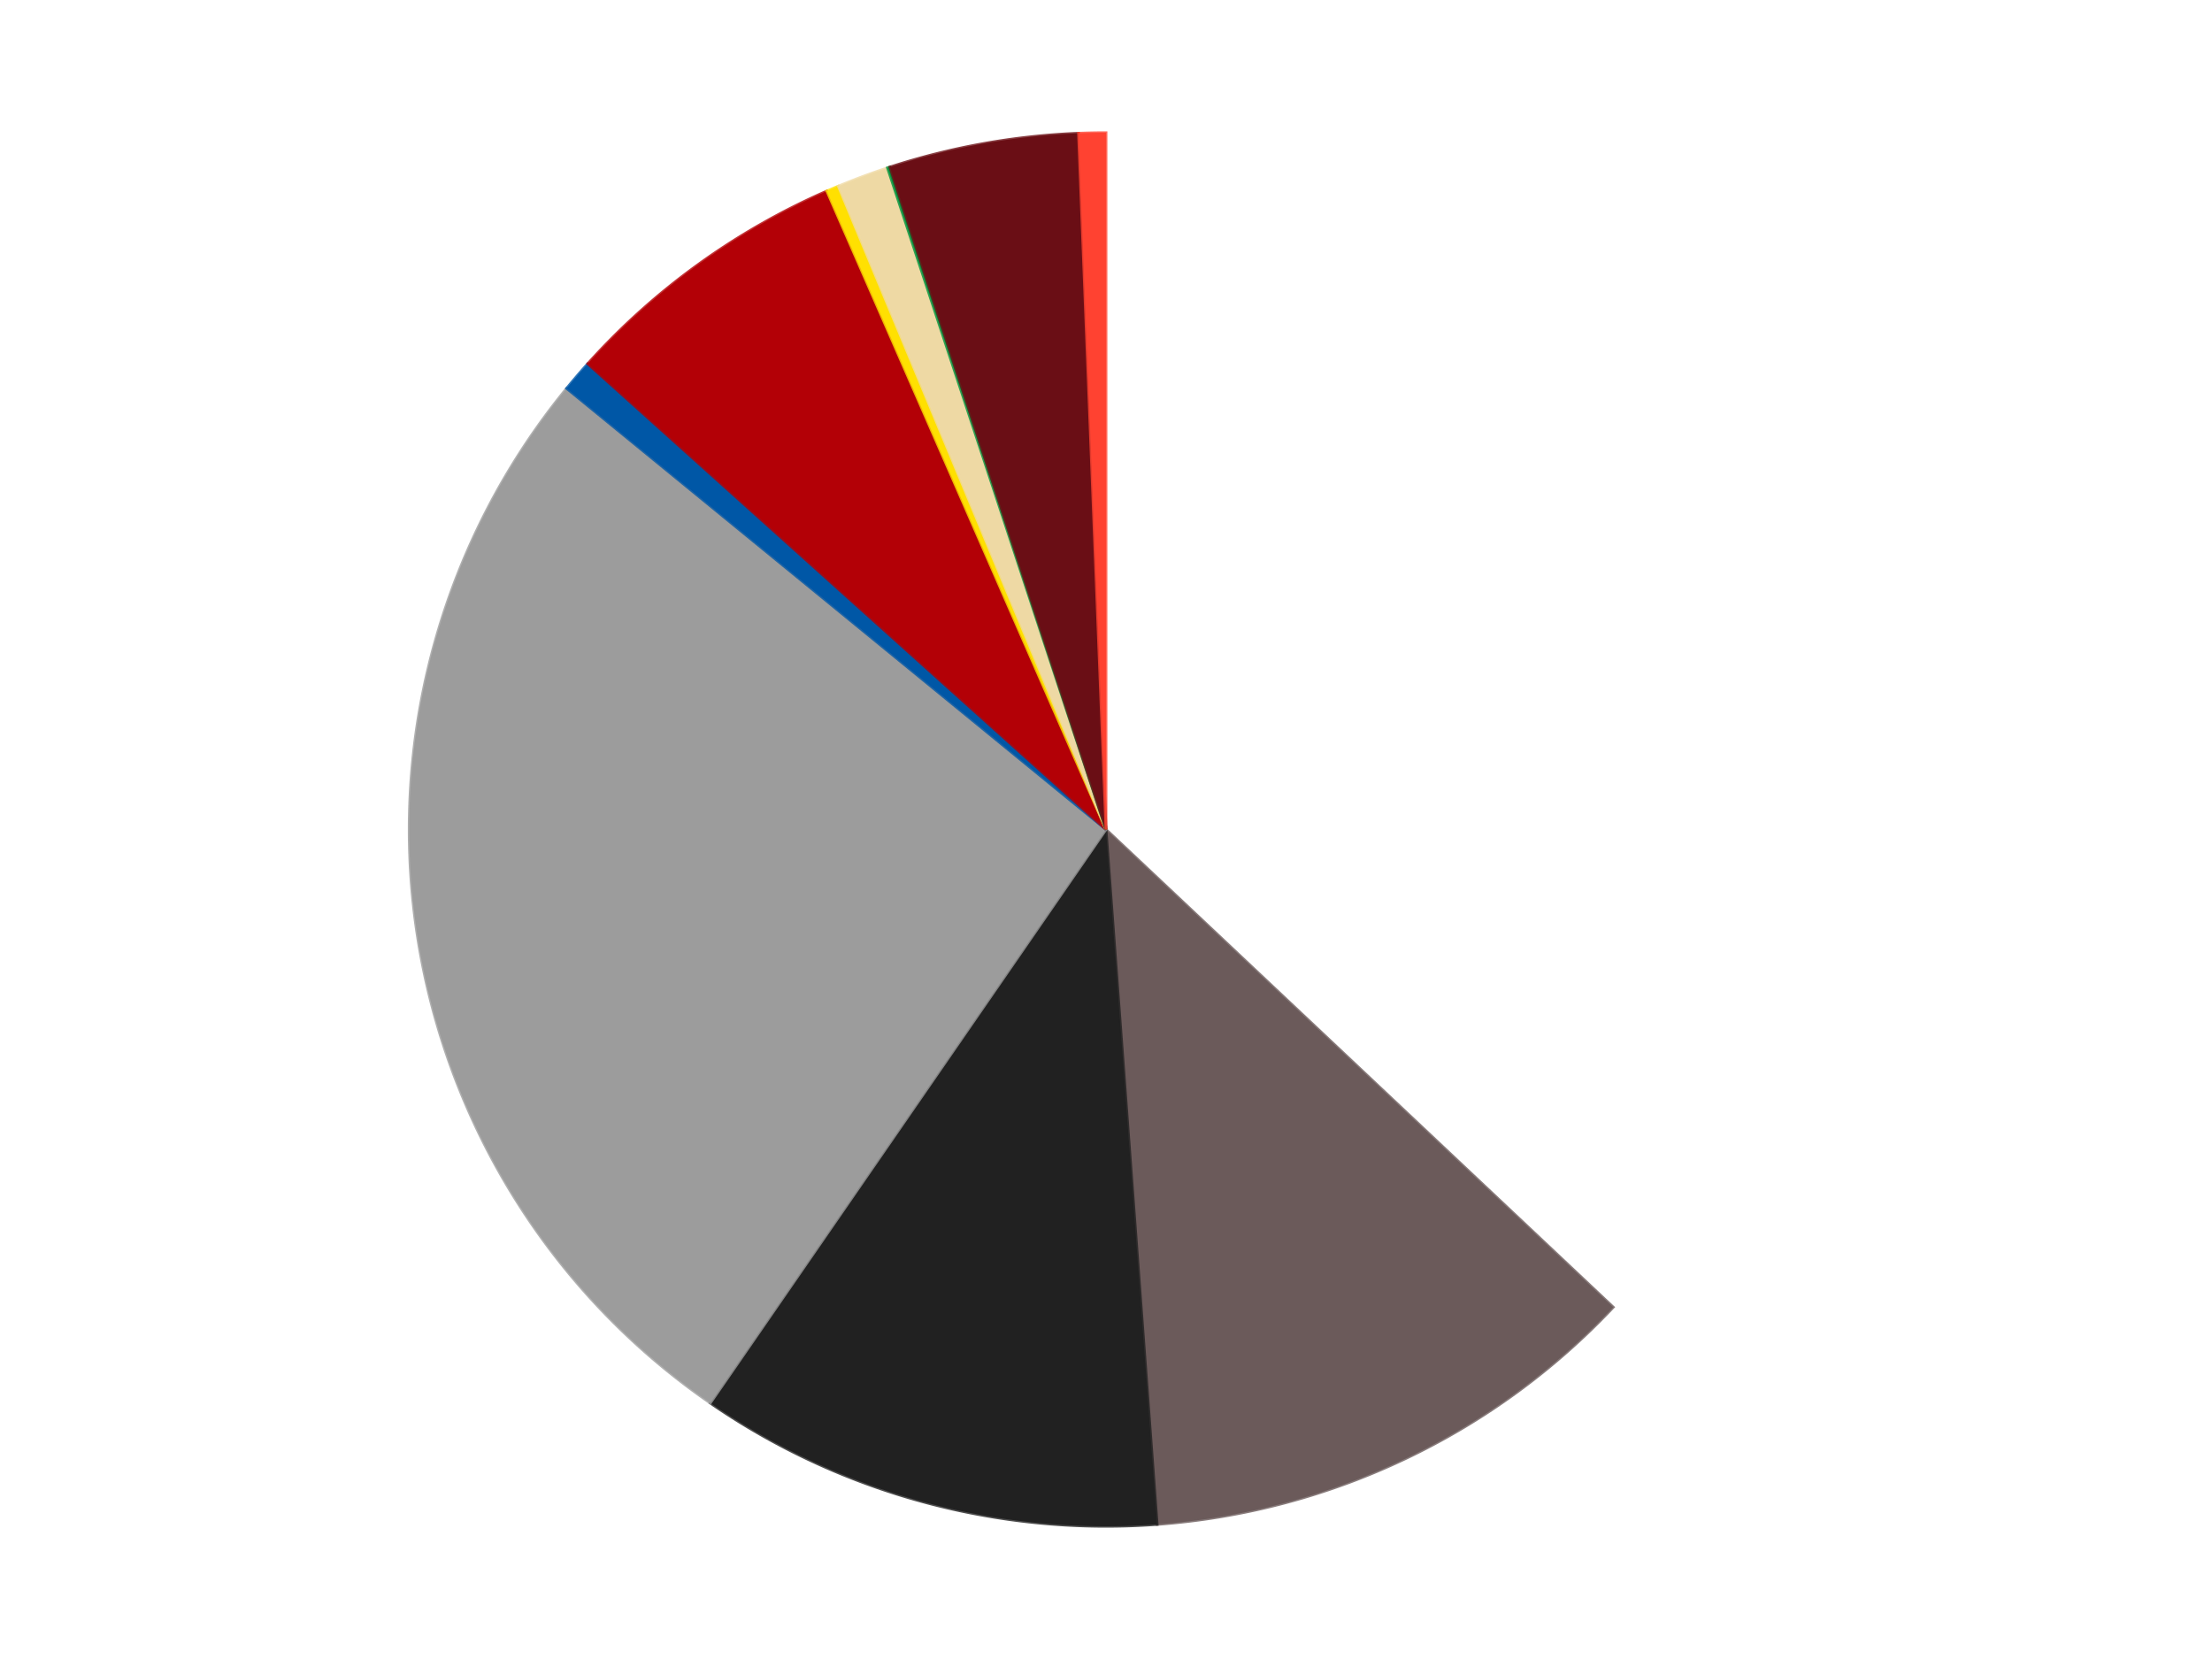
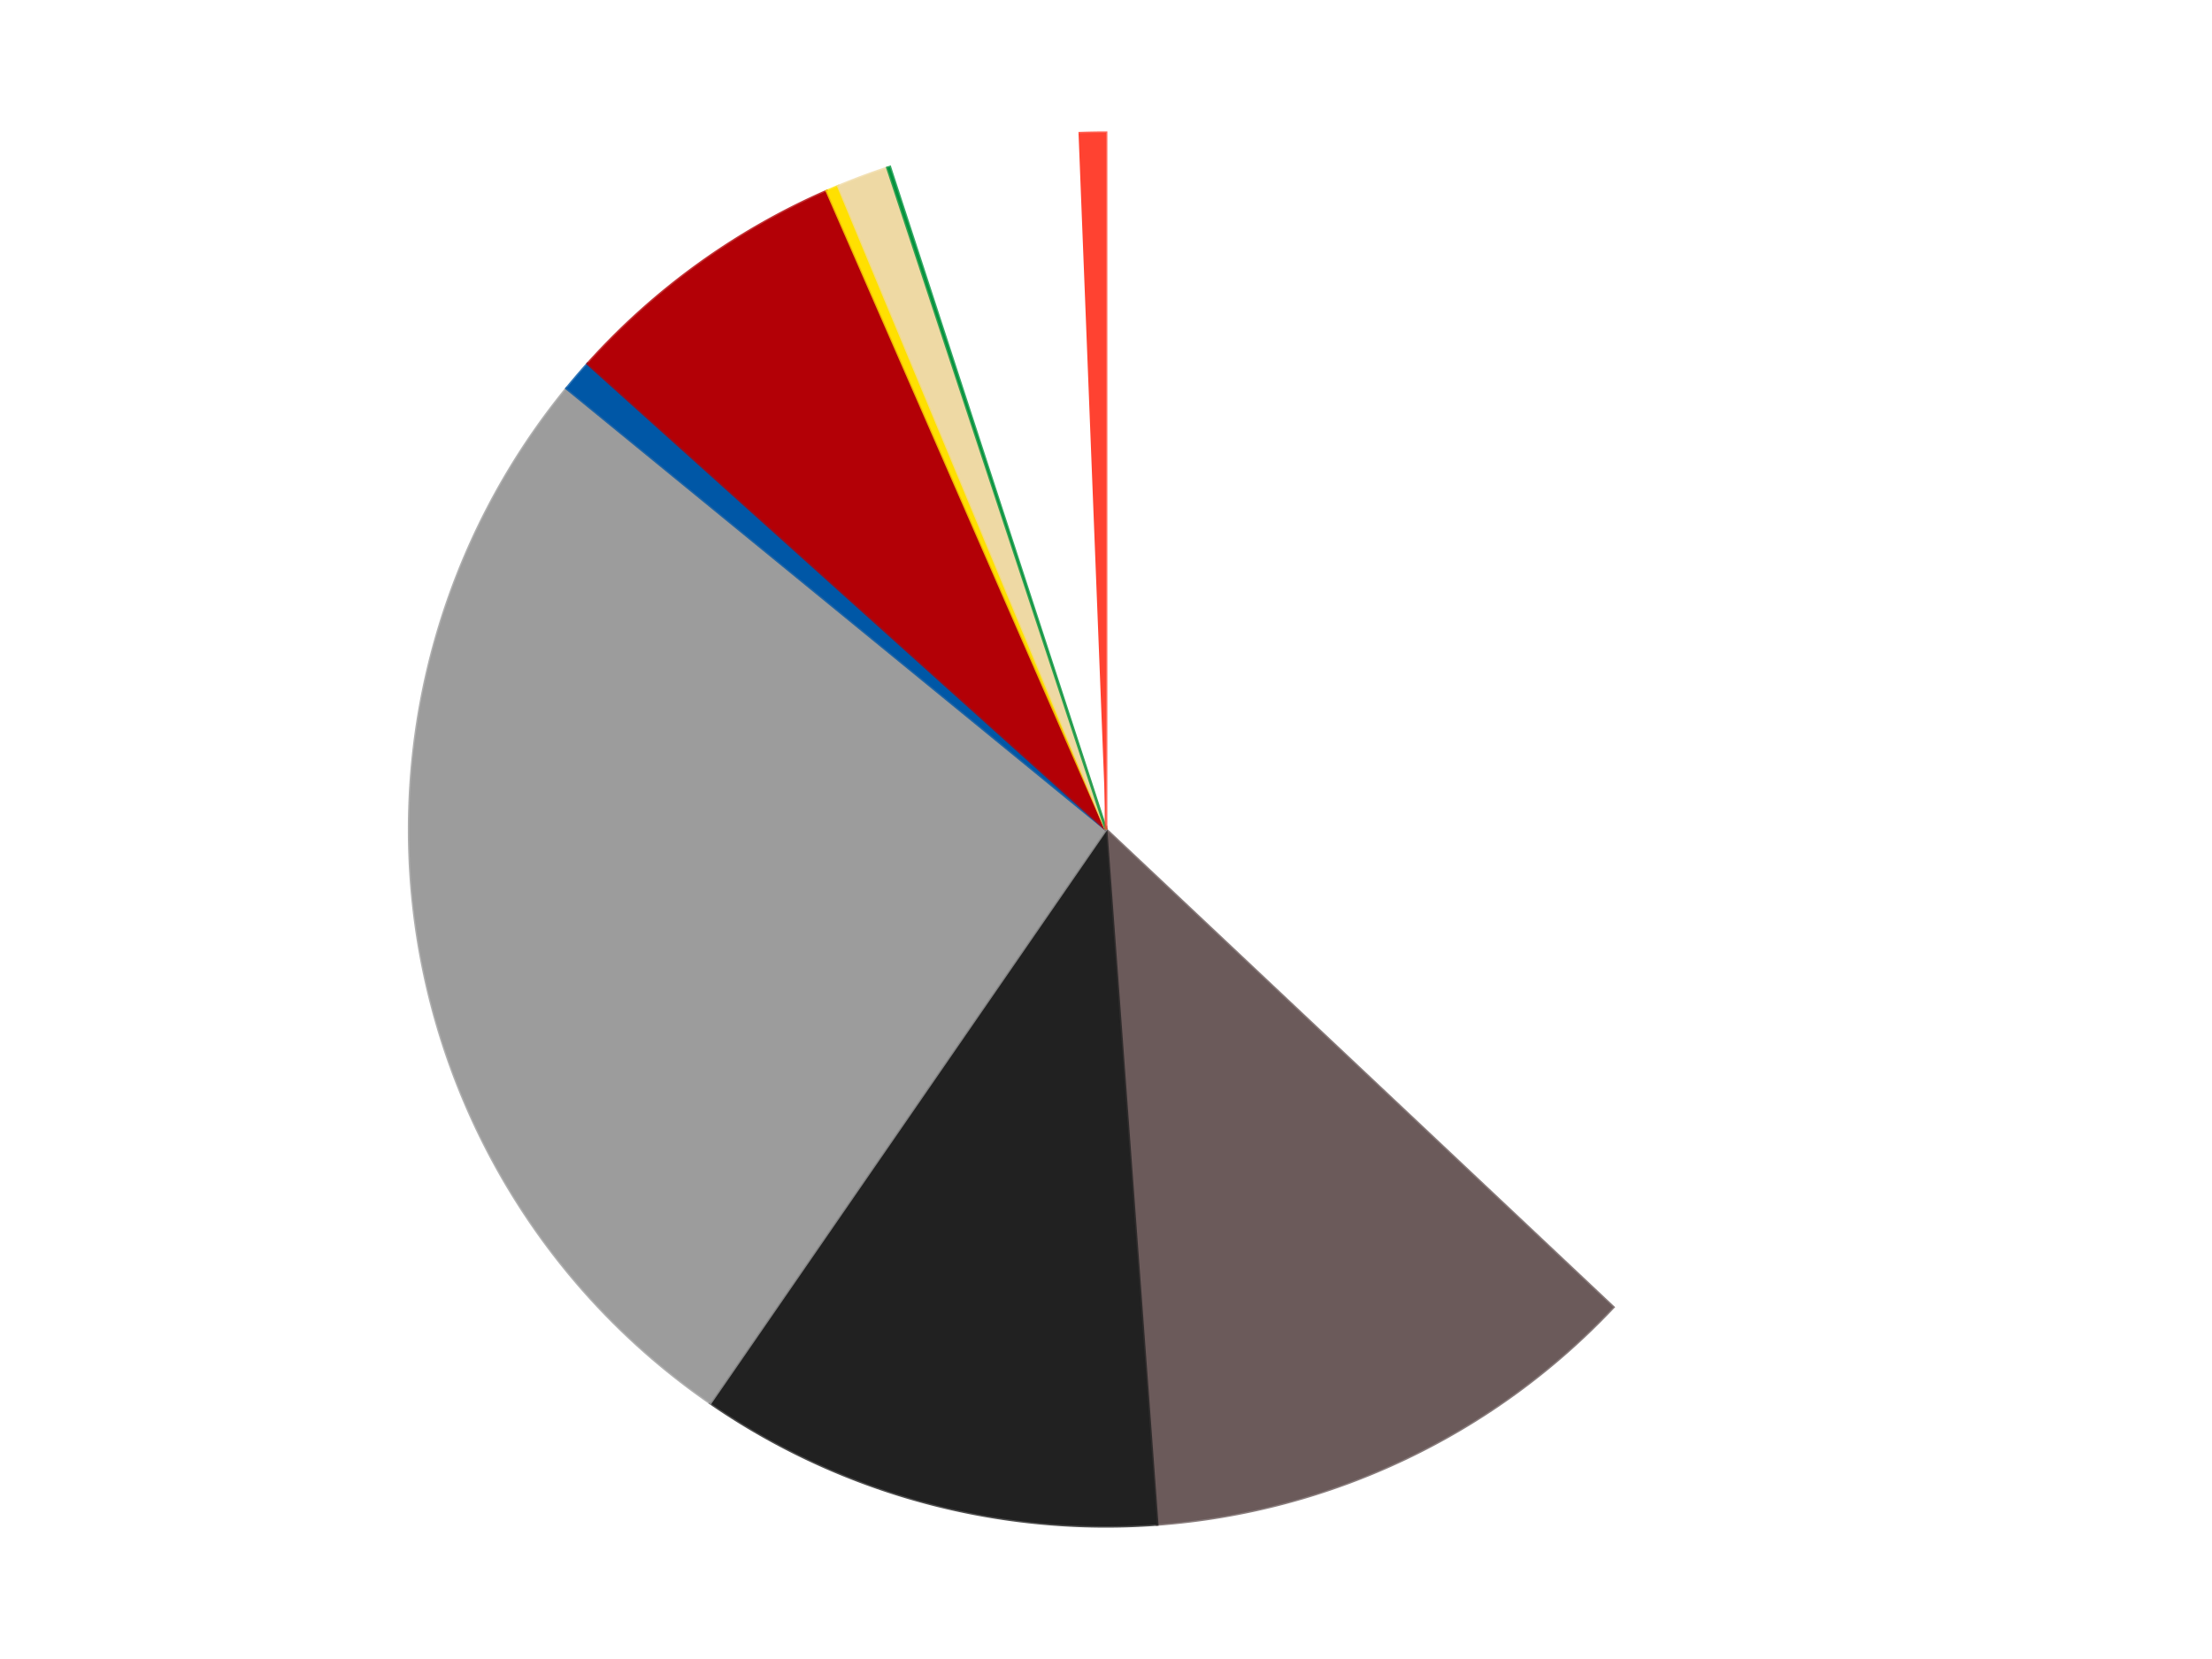
<svg xmlns="http://www.w3.org/2000/svg" xmlns:xlink="http://www.w3.org/1999/xlink" id="chart-e8ae7a7c-32e9-4d35-9daf-e06c6bd59405" class="pygal-chart" viewBox="0 0 800 600">
  <defs>
    <style type="text/css">#chart-e8ae7a7c-32e9-4d35-9daf-e06c6bd59405{-webkit-user-select:none;-webkit-font-smoothing:antialiased;font-family:Consolas,"Liberation Mono",Menlo,Courier,monospace}#chart-e8ae7a7c-32e9-4d35-9daf-e06c6bd59405 .title{font-family:Consolas,"Liberation Mono",Menlo,Courier,monospace;font-size:16px}#chart-e8ae7a7c-32e9-4d35-9daf-e06c6bd59405 .legends .legend text{font-family:Consolas,"Liberation Mono",Menlo,Courier,monospace;font-size:14px}#chart-e8ae7a7c-32e9-4d35-9daf-e06c6bd59405 .axis text{font-family:Consolas,"Liberation Mono",Menlo,Courier,monospace;font-size:10px}#chart-e8ae7a7c-32e9-4d35-9daf-e06c6bd59405 .axis text.major{font-family:Consolas,"Liberation Mono",Menlo,Courier,monospace;font-size:10px}#chart-e8ae7a7c-32e9-4d35-9daf-e06c6bd59405 .text-overlay text.value{font-family:Consolas,"Liberation Mono",Menlo,Courier,monospace;font-size:16px}#chart-e8ae7a7c-32e9-4d35-9daf-e06c6bd59405 .text-overlay text.label{font-family:Consolas,"Liberation Mono",Menlo,Courier,monospace;font-size:10px}#chart-e8ae7a7c-32e9-4d35-9daf-e06c6bd59405 .tooltip{font-family:Consolas,"Liberation Mono",Menlo,Courier,monospace;font-size:14px}#chart-e8ae7a7c-32e9-4d35-9daf-e06c6bd59405 text.no_data{font-family:Consolas,"Liberation Mono",Menlo,Courier,monospace;font-size:64px}
#chart-e8ae7a7c-32e9-4d35-9daf-e06c6bd59405{background-color:transparent}#chart-e8ae7a7c-32e9-4d35-9daf-e06c6bd59405 path,#chart-e8ae7a7c-32e9-4d35-9daf-e06c6bd59405 line,#chart-e8ae7a7c-32e9-4d35-9daf-e06c6bd59405 rect,#chart-e8ae7a7c-32e9-4d35-9daf-e06c6bd59405 circle{-webkit-transition:150ms;-moz-transition:150ms;transition:150ms}#chart-e8ae7a7c-32e9-4d35-9daf-e06c6bd59405 .graph &gt; .background{fill:transparent}#chart-e8ae7a7c-32e9-4d35-9daf-e06c6bd59405 .plot &gt; .background{fill:transparent}#chart-e8ae7a7c-32e9-4d35-9daf-e06c6bd59405 .graph{fill:rgba(0,0,0,.87)}#chart-e8ae7a7c-32e9-4d35-9daf-e06c6bd59405 text.no_data{fill:rgba(0,0,0,1)}#chart-e8ae7a7c-32e9-4d35-9daf-e06c6bd59405 .title{fill:rgba(0,0,0,1)}#chart-e8ae7a7c-32e9-4d35-9daf-e06c6bd59405 .legends .legend text{fill:rgba(0,0,0,.87)}#chart-e8ae7a7c-32e9-4d35-9daf-e06c6bd59405 .legends .legend:hover text{fill:rgba(0,0,0,1)}#chart-e8ae7a7c-32e9-4d35-9daf-e06c6bd59405 .axis .line{stroke:rgba(0,0,0,1)}#chart-e8ae7a7c-32e9-4d35-9daf-e06c6bd59405 .axis .guide.line{stroke:rgba(0,0,0,.54)}#chart-e8ae7a7c-32e9-4d35-9daf-e06c6bd59405 .axis .major.line{stroke:rgba(0,0,0,.87)}#chart-e8ae7a7c-32e9-4d35-9daf-e06c6bd59405 .axis text.major{fill:rgba(0,0,0,1)}#chart-e8ae7a7c-32e9-4d35-9daf-e06c6bd59405 .axis.y .guides:hover .guide.line,#chart-e8ae7a7c-32e9-4d35-9daf-e06c6bd59405 .line-graph .axis.x .guides:hover .guide.line,#chart-e8ae7a7c-32e9-4d35-9daf-e06c6bd59405 .stackedline-graph .axis.x .guides:hover .guide.line,#chart-e8ae7a7c-32e9-4d35-9daf-e06c6bd59405 .xy-graph .axis.x .guides:hover .guide.line{stroke:rgba(0,0,0,1)}#chart-e8ae7a7c-32e9-4d35-9daf-e06c6bd59405 .axis .guides:hover text{fill:rgba(0,0,0,1)}#chart-e8ae7a7c-32e9-4d35-9daf-e06c6bd59405 .reactive{fill-opacity:1.0;stroke-opacity:.8;stroke-width:1}#chart-e8ae7a7c-32e9-4d35-9daf-e06c6bd59405 .ci{stroke:rgba(0,0,0,.87)}#chart-e8ae7a7c-32e9-4d35-9daf-e06c6bd59405 .reactive.active,#chart-e8ae7a7c-32e9-4d35-9daf-e06c6bd59405 .active .reactive{fill-opacity:0.6;stroke-opacity:.9;stroke-width:4}#chart-e8ae7a7c-32e9-4d35-9daf-e06c6bd59405 .ci .reactive.active{stroke-width:1.5}#chart-e8ae7a7c-32e9-4d35-9daf-e06c6bd59405 .series text{fill:rgba(0,0,0,1)}#chart-e8ae7a7c-32e9-4d35-9daf-e06c6bd59405 .tooltip rect{fill:transparent;stroke:rgba(0,0,0,1);-webkit-transition:opacity 150ms;-moz-transition:opacity 150ms;transition:opacity 150ms}#chart-e8ae7a7c-32e9-4d35-9daf-e06c6bd59405 .tooltip .label{fill:rgba(0,0,0,.87)}#chart-e8ae7a7c-32e9-4d35-9daf-e06c6bd59405 .tooltip .label{fill:rgba(0,0,0,.87)}#chart-e8ae7a7c-32e9-4d35-9daf-e06c6bd59405 .tooltip .legend{font-size:.8em;fill:rgba(0,0,0,.54)}#chart-e8ae7a7c-32e9-4d35-9daf-e06c6bd59405 .tooltip .x_label{font-size:.6em;fill:rgba(0,0,0,1)}#chart-e8ae7a7c-32e9-4d35-9daf-e06c6bd59405 .tooltip .xlink{font-size:.5em;text-decoration:underline}#chart-e8ae7a7c-32e9-4d35-9daf-e06c6bd59405 .tooltip .value{font-size:1.5em}#chart-e8ae7a7c-32e9-4d35-9daf-e06c6bd59405 .bound{font-size:.5em}#chart-e8ae7a7c-32e9-4d35-9daf-e06c6bd59405 .max-value{font-size:.75em;fill:rgba(0,0,0,.54)}#chart-e8ae7a7c-32e9-4d35-9daf-e06c6bd59405 .map-element{fill:transparent;stroke:rgba(0,0,0,.54) !important}#chart-e8ae7a7c-32e9-4d35-9daf-e06c6bd59405 .map-element .reactive{fill-opacity:inherit;stroke-opacity:inherit}#chart-e8ae7a7c-32e9-4d35-9daf-e06c6bd59405 .color-0,#chart-e8ae7a7c-32e9-4d35-9daf-e06c6bd59405 .color-0 a:visited{stroke:#F44336;fill:#F44336}#chart-e8ae7a7c-32e9-4d35-9daf-e06c6bd59405 .color-1,#chart-e8ae7a7c-32e9-4d35-9daf-e06c6bd59405 .color-1 a:visited{stroke:#3F51B5;fill:#3F51B5}#chart-e8ae7a7c-32e9-4d35-9daf-e06c6bd59405 .color-2,#chart-e8ae7a7c-32e9-4d35-9daf-e06c6bd59405 .color-2 a:visited{stroke:#009688;fill:#009688}#chart-e8ae7a7c-32e9-4d35-9daf-e06c6bd59405 .color-3,#chart-e8ae7a7c-32e9-4d35-9daf-e06c6bd59405 .color-3 a:visited{stroke:#FFC107;fill:#FFC107}#chart-e8ae7a7c-32e9-4d35-9daf-e06c6bd59405 .color-4,#chart-e8ae7a7c-32e9-4d35-9daf-e06c6bd59405 .color-4 a:visited{stroke:#FF5722;fill:#FF5722}#chart-e8ae7a7c-32e9-4d35-9daf-e06c6bd59405 .color-5,#chart-e8ae7a7c-32e9-4d35-9daf-e06c6bd59405 .color-5 a:visited{stroke:#9C27B0;fill:#9C27B0}#chart-e8ae7a7c-32e9-4d35-9daf-e06c6bd59405 .color-6,#chart-e8ae7a7c-32e9-4d35-9daf-e06c6bd59405 .color-6 a:visited{stroke:#03A9F4;fill:#03A9F4}#chart-e8ae7a7c-32e9-4d35-9daf-e06c6bd59405 .color-7,#chart-e8ae7a7c-32e9-4d35-9daf-e06c6bd59405 .color-7 a:visited{stroke:#8BC34A;fill:#8BC34A}#chart-e8ae7a7c-32e9-4d35-9daf-e06c6bd59405 .color-8,#chart-e8ae7a7c-32e9-4d35-9daf-e06c6bd59405 .color-8 a:visited{stroke:#FF9800;fill:#FF9800}#chart-e8ae7a7c-32e9-4d35-9daf-e06c6bd59405 .color-9,#chart-e8ae7a7c-32e9-4d35-9daf-e06c6bd59405 .color-9 a:visited{stroke:#E91E63;fill:#E91E63}#chart-e8ae7a7c-32e9-4d35-9daf-e06c6bd59405 .color-10,#chart-e8ae7a7c-32e9-4d35-9daf-e06c6bd59405 .color-10 a:visited{stroke:#2196F3;fill:#2196F3}#chart-e8ae7a7c-32e9-4d35-9daf-e06c6bd59405 .text-overlay .color-0 text{fill:black}#chart-e8ae7a7c-32e9-4d35-9daf-e06c6bd59405 .text-overlay .color-1 text{fill:black}#chart-e8ae7a7c-32e9-4d35-9daf-e06c6bd59405 .text-overlay .color-2 text{fill:black}#chart-e8ae7a7c-32e9-4d35-9daf-e06c6bd59405 .text-overlay .color-3 text{fill:black}#chart-e8ae7a7c-32e9-4d35-9daf-e06c6bd59405 .text-overlay .color-4 text{fill:black}#chart-e8ae7a7c-32e9-4d35-9daf-e06c6bd59405 .text-overlay .color-5 text{fill:black}#chart-e8ae7a7c-32e9-4d35-9daf-e06c6bd59405 .text-overlay .color-6 text{fill:black}#chart-e8ae7a7c-32e9-4d35-9daf-e06c6bd59405 .text-overlay .color-7 text{fill:black}#chart-e8ae7a7c-32e9-4d35-9daf-e06c6bd59405 .text-overlay .color-8 text{fill:black}#chart-e8ae7a7c-32e9-4d35-9daf-e06c6bd59405 .text-overlay .color-9 text{fill:black}#chart-e8ae7a7c-32e9-4d35-9daf-e06c6bd59405 .text-overlay .color-10 text{fill:black}
#chart-e8ae7a7c-32e9-4d35-9daf-e06c6bd59405 text.no_data{text-anchor:middle}#chart-e8ae7a7c-32e9-4d35-9daf-e06c6bd59405 .guide.line{fill:none}#chart-e8ae7a7c-32e9-4d35-9daf-e06c6bd59405 .centered{text-anchor:middle}#chart-e8ae7a7c-32e9-4d35-9daf-e06c6bd59405 .title{text-anchor:middle}#chart-e8ae7a7c-32e9-4d35-9daf-e06c6bd59405 .legends .legend text{fill-opacity:1}#chart-e8ae7a7c-32e9-4d35-9daf-e06c6bd59405 .axis.x text{text-anchor:middle}#chart-e8ae7a7c-32e9-4d35-9daf-e06c6bd59405 .axis.x:not(.web) text[transform]{text-anchor:start}#chart-e8ae7a7c-32e9-4d35-9daf-e06c6bd59405 .axis.x:not(.web) text[transform].backwards{text-anchor:end}#chart-e8ae7a7c-32e9-4d35-9daf-e06c6bd59405 .axis.y text{text-anchor:end}#chart-e8ae7a7c-32e9-4d35-9daf-e06c6bd59405 .axis.y text[transform].backwards{text-anchor:start}#chart-e8ae7a7c-32e9-4d35-9daf-e06c6bd59405 .axis.y2 text{text-anchor:start}#chart-e8ae7a7c-32e9-4d35-9daf-e06c6bd59405 .axis.y2 text[transform].backwards{text-anchor:end}#chart-e8ae7a7c-32e9-4d35-9daf-e06c6bd59405 .axis .guide.line{stroke-dasharray:4,4;stroke:black}#chart-e8ae7a7c-32e9-4d35-9daf-e06c6bd59405 .axis .major.guide.line{stroke-dasharray:6,6;stroke:black}#chart-e8ae7a7c-32e9-4d35-9daf-e06c6bd59405 .horizontal .axis.y .guide.line,#chart-e8ae7a7c-32e9-4d35-9daf-e06c6bd59405 .horizontal .axis.y2 .guide.line,#chart-e8ae7a7c-32e9-4d35-9daf-e06c6bd59405 .vertical .axis.x .guide.line{opacity:0}#chart-e8ae7a7c-32e9-4d35-9daf-e06c6bd59405 .horizontal .axis.always_show .guide.line,#chart-e8ae7a7c-32e9-4d35-9daf-e06c6bd59405 .vertical .axis.always_show .guide.line{opacity:1 !important}#chart-e8ae7a7c-32e9-4d35-9daf-e06c6bd59405 .axis.y .guides:hover .guide.line,#chart-e8ae7a7c-32e9-4d35-9daf-e06c6bd59405 .axis.y2 .guides:hover .guide.line,#chart-e8ae7a7c-32e9-4d35-9daf-e06c6bd59405 .axis.x .guides:hover .guide.line{opacity:1}#chart-e8ae7a7c-32e9-4d35-9daf-e06c6bd59405 .axis .guides:hover text{opacity:1}#chart-e8ae7a7c-32e9-4d35-9daf-e06c6bd59405 .nofill{fill:none}#chart-e8ae7a7c-32e9-4d35-9daf-e06c6bd59405 .subtle-fill{fill-opacity:.2}#chart-e8ae7a7c-32e9-4d35-9daf-e06c6bd59405 .dot{stroke-width:1px;fill-opacity:1;stroke-opacity:1}#chart-e8ae7a7c-32e9-4d35-9daf-e06c6bd59405 .dot.active{stroke-width:5px}#chart-e8ae7a7c-32e9-4d35-9daf-e06c6bd59405 .dot.negative{fill:transparent}#chart-e8ae7a7c-32e9-4d35-9daf-e06c6bd59405 text,#chart-e8ae7a7c-32e9-4d35-9daf-e06c6bd59405 tspan{stroke:none !important}#chart-e8ae7a7c-32e9-4d35-9daf-e06c6bd59405 .series text.active{opacity:1}#chart-e8ae7a7c-32e9-4d35-9daf-e06c6bd59405 .tooltip rect{fill-opacity:.95;stroke-width:.5}#chart-e8ae7a7c-32e9-4d35-9daf-e06c6bd59405 .tooltip text{fill-opacity:1}#chart-e8ae7a7c-32e9-4d35-9daf-e06c6bd59405 .showable{visibility:hidden}#chart-e8ae7a7c-32e9-4d35-9daf-e06c6bd59405 .showable.shown{visibility:visible}#chart-e8ae7a7c-32e9-4d35-9daf-e06c6bd59405 .gauge-background{fill:rgba(229,229,229,1);stroke:none}#chart-e8ae7a7c-32e9-4d35-9daf-e06c6bd59405 .bg-lines{stroke:transparent;stroke-width:2px}</style>
    <script type="text/javascript">window.pygal = window.pygal || {};window.pygal.config = window.pygal.config || {};window.pygal.config['e8ae7a7c-32e9-4d35-9daf-e06c6bd59405'] = {"allow_interruptions": false, "box_mode": "extremes", "classes": ["pygal-chart"], "css": ["file://style.css", "file://graph.css"], "defs": [], "disable_xml_declaration": false, "dots_size": 2.5, "dynamic_print_values": false, "explicit_size": false, "fill": false, "force_uri_protocol": "https", "formatter": null, "half_pie": false, "height": 600, "include_x_axis": false, "inner_radius": 0, "interpolate": null, "interpolation_parameters": {}, "interpolation_precision": 250, "inverse_y_axis": false, "js": ["//kozea.github.io/pygal.js/2.0.x/pygal-tooltips.min.js"], "legend_at_bottom": false, "legend_at_bottom_columns": null, "legend_box_size": 12, "logarithmic": false, "margin": 20, "margin_bottom": null, "margin_left": null, "margin_right": null, "margin_top": null, "max_scale": 16, "min_scale": 4, "missing_value_fill_truncation": "x", "no_data_text": "No data", "no_prefix": false, "order_min": null, "pretty_print": false, "print_labels": false, "print_values": false, "print_values_position": "center", "print_zeroes": true, "range": null, "rounded_bars": null, "secondary_range": null, "show_dots": true, "show_legend": false, "show_minor_x_labels": true, "show_minor_y_labels": true, "show_only_major_dots": false, "show_x_guides": false, "show_x_labels": true, "show_y_guides": true, "show_y_labels": true, "spacing": 10, "stack_from_top": false, "strict": false, "stroke": true, "stroke_style": null, "style": {"background": "transparent", "ci_colors": [], "colors": ["#F44336", "#3F51B5", "#009688", "#FFC107", "#FF5722", "#9C27B0", "#03A9F4", "#8BC34A", "#FF9800", "#E91E63", "#2196F3", "#4CAF50", "#FFEB3B", "#673AB7", "#00BCD4", "#CDDC39", "#9E9E9E", "#607D8B"], "dot_opacity": "1", "font_family": "Consolas, \"Liberation Mono\", Menlo, Courier, monospace", "foreground": "rgba(0, 0, 0, .87)", "foreground_strong": "rgba(0, 0, 0, 1)", "foreground_subtle": "rgba(0, 0, 0, .54)", "guide_stroke_color": "black", "guide_stroke_dasharray": "4,4", "label_font_family": "Consolas, \"Liberation Mono\", Menlo, Courier, monospace", "label_font_size": 10, "legend_font_family": "Consolas, \"Liberation Mono\", Menlo, Courier, monospace", "legend_font_size": 14, "major_guide_stroke_color": "black", "major_guide_stroke_dasharray": "6,6", "major_label_font_family": "Consolas, \"Liberation Mono\", Menlo, Courier, monospace", "major_label_font_size": 10, "no_data_font_family": "Consolas, \"Liberation Mono\", Menlo, Courier, monospace", "no_data_font_size": 64, "opacity": "1.0", "opacity_hover": "0.6", "plot_background": "transparent", "stroke_opacity": ".8", "stroke_opacity_hover": ".9", "stroke_width": "1", "stroke_width_hover": "4", "title_font_family": "Consolas, \"Liberation Mono\", Menlo, Courier, monospace", "title_font_size": 16, "tooltip_font_family": "Consolas, \"Liberation Mono\", Menlo, Courier, monospace", "tooltip_font_size": 14, "transition": "150ms", "value_background": "rgba(229, 229, 229, 1)", "value_colors": [], "value_font_family": "Consolas, \"Liberation Mono\", Menlo, Courier, monospace", "value_font_size": 16, "value_label_font_family": "Consolas, \"Liberation Mono\", Menlo, Courier, monospace", "value_label_font_size": 10}, "title": null, "tooltip_border_radius": 0, "tooltip_fancy_mode": true, "truncate_label": null, "truncate_legend": null, "width": 800, "x_label_rotation": 0, "x_labels": null, "x_labels_major": null, "x_labels_major_count": null, "x_labels_major_every": null, "x_title": null, "xrange": null, "y_label_rotation": 0, "y_labels": null, "y_labels_major": null, "y_labels_major_count": null, "y_labels_major_every": null, "y_title": null, "zero": 0, "legends": ["White", "Dark Gray", "Black", "Light Gray", "Blue", "Red", "Yellow", "Tan", "Green", "Dark Red", "Trans-Neon Orange"]}</script>
    <script type="text/javascript" xlink:href="https://kozea.github.io/pygal.js/2.0.x/pygal-tooltips.min.js" />
  </defs>
  <title>Pygal</title>
  <g class="graph pie-graph vertical">
    <rect x="0" y="0" width="800" height="600" class="background" />
    <g transform="translate(20, 20)" class="plot">
      <rect x="0" y="0" width="760" height="560" class="background" />
      <g class="series serie-0 color-0">
        <g class="slices">
          <g class="slice" style="fill: #FFFFFF; stroke: #FFFFFF">
            <path d="M380 28 A252 252 0 0 1 563.459 452.762 L380 280 A0 0 0 0 0 380 280 z" class="slice reactive tooltip-trigger" />
            <desc class="value">649</desc>
            <desc class="x centered">495.6720293993522</desc>
            <desc class="y centered">230.04020001405723</desc>
          </g>
        </g>
      </g>
      <g class="series serie-1 color-1">
        <g class="slices">
          <g class="slice" style="fill: #6B5A5A; stroke: #6B5A5A">
            <path d="M563.459 452.762 A252 252 0 0 1 398.5 531.32 L380 280 A0 0 0 0 0 380 280 z" class="slice reactive tooltip-trigger" />
            <desc class="value">207</desc>
            <desc class="x centered">434.17475274791366</desc>
            <desc class="y centered">393.7589388342842</desc>
          </g>
        </g>
      </g>
      <g class="series serie-2 color-2">
        <g class="slices">
          <g class="slice" style="fill: #212121; stroke: #212121">
            <path d="M398.5 531.32 A252 252 0 0 1 236.891 487.422 L380 280 A0 0 0 0 0 380 280 z" class="slice reactive tooltip-trigger" />
            <desc class="value">189</desc>
            <desc class="x centered">346.9709429035881</desc>
            <desc class="y centered">401.59392002613436</desc>
          </g>
        </g>
      </g>
      <g class="series serie-3 color-3">
        <g class="slices">
          <g class="slice" style="fill: #9C9C9C; stroke: #9C9C9C">
            <path d="M236.891 487.422 A252 252 0 0 1 184.924 120.471 L380 280 A0 0 0 0 0 380 280 z" class="slice reactive tooltip-trigger" />
            <desc class="value">461</desc>
            <desc class="x centered">255.24479944338705</desc>
            <desc class="y centered">297.6674823922164</desc>
          </g>
        </g>
      </g>
      <g class="series serie-4 color-4">
        <g class="slices">
          <g class="slice" style="fill: #0057A6; stroke: #0057A6">
            <path d="M184.924 120.471 A252 252 0 0 1 192.566 111.558 L380 280 A0 0 0 0 0 380 280 z" class="slice reactive tooltip-trigger" />
            <desc class="value">13</desc>
            <desc class="x centered">284.3466750984555</desc>
            <desc class="y centered">197.98511455059173</desc>
          </g>
        </g>
      </g>
      <g class="series serie-5 color-5">
        <g class="slices">
          <g class="slice" style="fill: #B30006; stroke: #B30006">
            <path d="M192.566 111.558 A252 252 0 0 1 279.045 49.106 L380 280 A0 0 0 0 0 380 280 z" class="slice reactive tooltip-trigger" />
            <desc class="value">119</desc>
            <desc class="x centered">306.23165373541923</desc>
            <desc class="y centered">177.85191587998864</desc>
          </g>
        </g>
      </g>
      <g class="series serie-6 color-6">
        <g class="slices">
          <g class="slice" style="fill: #FFE001; stroke: #FFE001">
            <path d="M279.045 49.106 A252 252 0 0 1 283.199 47.334 L380 280 A0 0 0 0 0 380 280 z" class="slice reactive tooltip-trigger" />
            <desc class="value">5</desc>
            <desc class="x centered">330.5589461366813</desc>
            <desc class="y centered">164.10529695933286</desc>
          </g>
        </g>
      </g>
      <g class="series serie-7 color-7">
        <g class="slices">
          <g class="slice" style="fill: #EED9A4; stroke: #EED9A4">
            <path d="M283.199 47.334 A252 252 0 0 1 300.969 40.713 L380 280 A0 0 0 0 0 380 280 z" class="slice reactive tooltip-trigger" />
            <desc class="value">21</desc>
            <desc class="x centered">336.01079207989943</desc>
            <desc class="y centered">161.92820156124426</desc>
          </g>
        </g>
      </g>
      <g class="series serie-8 color-8">
        <g class="slices">
          <g class="slice" style="fill: #00923D; stroke: #00923D">
            <path d="M300.969 40.713 A252 252 0 0 1 301.827 40.432 L380 280 A0 0 0 0 0 380 280 z" class="slice reactive tooltip-trigger" />
            <desc class="value">1</desc>
            <desc class="x centered">340.69895517546365</desc>
            <desc class="y centered">160.2860581398316</desc>
          </g>
        </g>
      </g>
      <g class="series serie-9 color-9">
        <g class="slices">
          <g class="slice" style="fill: #6A0E15; stroke: #6A0E15">
-             <path d="M301.827 40.432 A252 252 0 0 1 370.067 28.196 L380 280 A0 0 0 0 0 380 280 z" class="slice reactive tooltip-trigger" />
            <desc class="value">77</desc>
            <desc class="x centered">357.7621471794837</desc>
            <desc class="y centered">155.97791365271644</desc>
          </g>
        </g>
      </g>
      <g class="series serie-10 color-10">
        <g class="slices">
          <g class="slice" style="fill: #FF4231; stroke: #FF4231">
-             <path d="M370.067 28.196 A252 252 0 0 1 380 28 L380 280 A0 0 0 0 0 380 280 z" class="slice reactive tooltip-trigger" />
+             <path d="M370.067 28.196 A252 252 0 0 1 380 28 L380 280 A0 0 0 0 0 380 280 " class="slice reactive tooltip-trigger" />
            <desc class="value">11</desc>
            <desc class="x centered">377.5162775805708</desc>
            <desc class="y centered">154.02448204931554</desc>
          </g>
        </g>
      </g>
    </g>
    <g class="titles" />
    <g transform="translate(20, 20)" class="plot overlay">
      <g class="series serie-0 color-0" />
      <g class="series serie-1 color-1" />
      <g class="series serie-2 color-2" />
      <g class="series serie-3 color-3" />
      <g class="series serie-4 color-4" />
      <g class="series serie-5 color-5" />
      <g class="series serie-6 color-6" />
      <g class="series serie-7 color-7" />
      <g class="series serie-8 color-8" />
      <g class="series serie-9 color-9" />
      <g class="series serie-10 color-10" />
    </g>
    <g transform="translate(20, 20)" class="plot text-overlay">
      <g class="series serie-0 color-0" />
      <g class="series serie-1 color-1" />
      <g class="series serie-2 color-2" />
      <g class="series serie-3 color-3" />
      <g class="series serie-4 color-4" />
      <g class="series serie-5 color-5" />
      <g class="series serie-6 color-6" />
      <g class="series serie-7 color-7" />
      <g class="series serie-8 color-8" />
      <g class="series serie-9 color-9" />
      <g class="series serie-10 color-10" />
    </g>
    <g transform="translate(20, 20)" class="plot tooltip-overlay">
      <g transform="translate(0 0)" style="opacity: 0" class="tooltip">
        <rect rx="0" ry="0" width="0" height="0" class="tooltip-box" />
        <g class="text" />
      </g>
    </g>
  </g>
</svg>